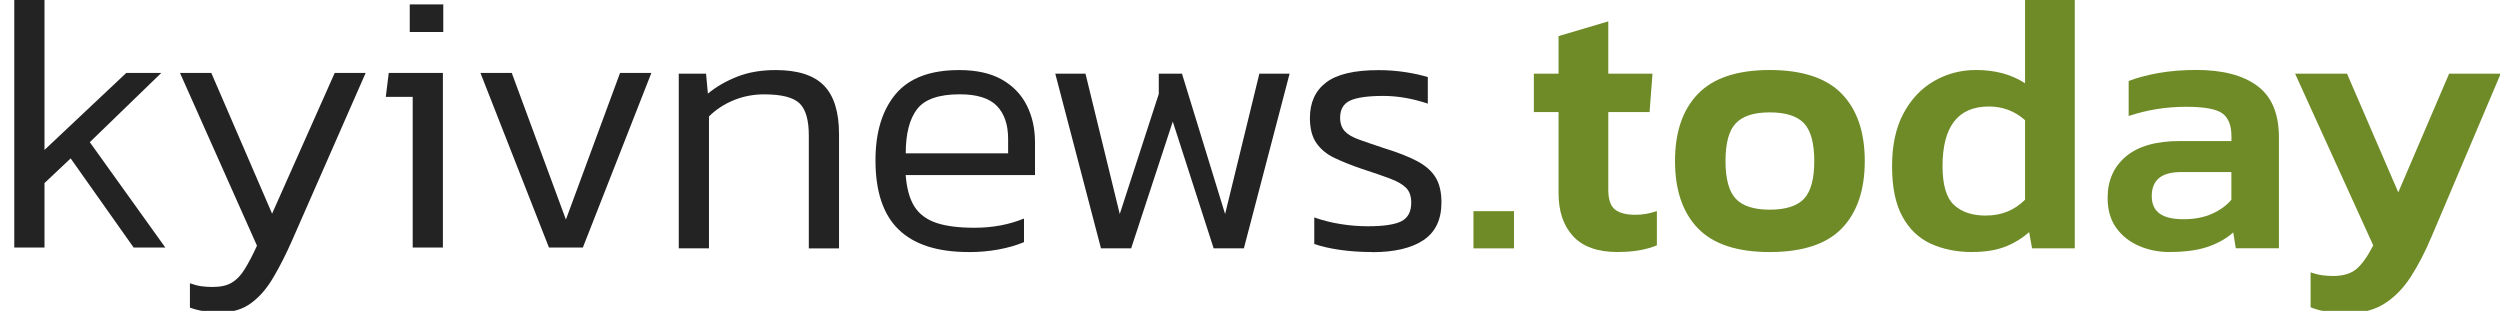
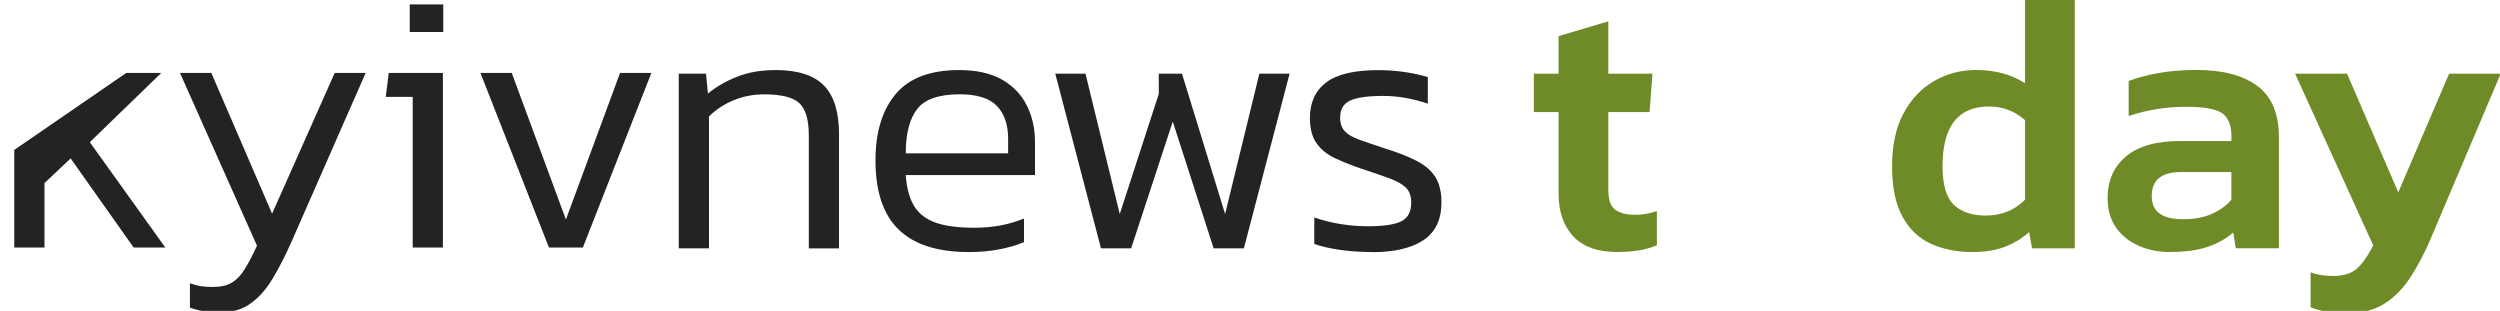
<svg xmlns="http://www.w3.org/2000/svg" width="193" height="24" viewBox="0 0 193 24" fill="none">
  <g clip-path="url(#clip0_68_1188)">
    <g clip-path="url(#clip1_68_1188)">
      <path d="M52.4 19.173V5.689H54.507L54.649 7.226C55.293 6.698 56.049 6.258 56.911 5.92C57.773 5.578 58.764 5.409 59.884 5.409C61.591 5.409 62.831 5.809 63.609 6.604C64.387 7.4 64.773 8.653 64.773 10.36V19.178H62.44V10.444C62.44 9.266 62.204 8.449 61.729 7.982C61.253 7.52 60.342 7.284 59 7.284C58.164 7.284 57.378 7.435 56.64 7.738C55.902 8.04 55.267 8.458 54.733 8.991V19.173H52.4Z" fill="#232323" />
      <path d="M74.782 19.458C72.373 19.458 70.573 18.88 69.378 17.724C68.182 16.569 67.587 14.787 67.587 12.378C67.587 10.218 68.102 8.515 69.138 7.271C70.173 6.031 71.804 5.409 74.044 5.409C75.373 5.409 76.467 5.649 77.329 6.133C78.191 6.618 78.836 7.28 79.262 8.124C79.689 8.969 79.902 9.92 79.902 10.982V13.515H69.92C69.996 14.538 70.218 15.347 70.587 15.933C70.956 16.52 71.516 16.942 72.267 17.2C73.018 17.458 74.004 17.582 75.24 17.582C76.622 17.582 77.893 17.346 79.053 16.871V18.693C78.467 18.938 77.804 19.129 77.076 19.262C76.347 19.395 75.582 19.462 74.787 19.462L74.782 19.458ZM69.92 11.835H77.827V10.724C77.827 9.626 77.538 8.778 76.96 8.178C76.382 7.582 75.427 7.28 74.102 7.28C72.489 7.28 71.391 7.658 70.804 8.418C70.218 9.178 69.924 10.315 69.924 11.831L69.92 11.835Z" fill="#232323" />
      <path d="M84.996 19.173L81.467 5.689H83.8L86.445 16.524L89.458 7.253V5.689H91.249L94.578 16.524L97.222 5.689H99.556L96.027 19.173H93.694L90.538 9.386L87.325 19.173H84.991H84.996Z" fill="#232323" />
      <path d="M105.929 19.458C105.058 19.458 104.227 19.4 103.44 19.289C102.653 19.174 101.996 19.023 101.462 18.836V16.787C102.107 17.014 102.787 17.187 103.498 17.298C104.209 17.414 104.916 17.467 105.618 17.467C106.813 17.467 107.667 17.338 108.178 17.085C108.689 16.827 108.947 16.351 108.947 15.649C108.947 15.138 108.809 14.747 108.533 14.485C108.258 14.218 107.84 13.982 107.28 13.774C106.72 13.565 106.005 13.32 105.133 13.036C104.356 12.769 103.662 12.494 103.058 12.209C102.449 11.925 101.978 11.543 101.636 11.058C101.293 10.574 101.125 9.925 101.125 9.111C101.125 7.916 101.542 7 102.378 6.365C103.213 5.729 104.56 5.414 106.418 5.414C107.138 5.414 107.831 5.467 108.493 5.569C109.156 5.671 109.733 5.8 110.227 5.951V8C109.031 7.6 107.885 7.405 106.787 7.405C105.609 7.405 104.765 7.525 104.24 7.76C103.72 7.996 103.458 8.44 103.458 9.085C103.458 9.52 103.578 9.867 103.813 10.125C104.049 10.383 104.418 10.6 104.925 10.778C105.427 10.96 106.076 11.182 106.871 11.445C107.916 11.769 108.76 12.098 109.405 12.44C110.049 12.783 110.525 13.2 110.827 13.694C111.129 14.187 111.28 14.831 111.28 15.627C111.28 16.956 110.813 17.925 109.885 18.543C108.956 19.16 107.636 19.467 105.929 19.467V19.458Z" fill="#232323" />
-       <path d="M113.751 19.174V16.302H116.88V19.174H113.751Z" fill="#6E8B27" />
      <path d="M124.902 19.458C123.347 19.458 122.196 19.049 121.444 18.236C120.693 17.422 120.32 16.311 120.32 14.907V8.649H118.413V5.689H120.32V2.787L124.16 1.649V5.689H127.573L127.347 8.649H124.16V14.649C124.16 15.387 124.329 15.898 124.671 16.169C125.013 16.445 125.542 16.582 126.262 16.582C126.791 16.582 127.342 16.489 127.911 16.298V18.942C127.493 19.111 127.04 19.24 126.547 19.325C126.053 19.409 125.502 19.453 124.898 19.453L124.902 19.458Z" fill="#6E8B27" />
-       <path d="M136.622 19.458C134.102 19.458 132.254 18.845 131.076 17.623C129.898 16.4 129.311 14.667 129.311 12.431C129.311 10.196 129.902 8.463 131.089 7.24C132.276 6.018 134.12 5.405 136.622 5.405C139.125 5.405 141 6.018 142.182 7.24C143.369 8.463 143.96 10.196 143.96 12.431C143.96 14.667 143.373 16.4 142.196 17.623C141.018 18.845 139.16 19.458 136.622 19.458ZM136.622 16.187C137.854 16.187 138.738 15.907 139.267 15.347C139.796 14.787 140.062 13.814 140.062 12.431C140.062 11.049 139.796 10.076 139.267 9.516C138.738 8.956 137.854 8.676 136.622 8.676C135.391 8.676 134.538 8.956 134.005 9.516C133.471 10.076 133.209 11.049 133.209 12.431C133.209 13.814 133.476 14.787 134.005 15.347C134.534 15.907 135.409 16.187 136.622 16.187Z" fill="#6E8B27" />
      <path d="M152.267 19.458C151.071 19.458 150.004 19.244 149.067 18.818C148.129 18.391 147.391 17.689 146.862 16.711C146.329 15.733 146.067 14.44 146.067 12.827C146.067 11.213 146.36 9.858 146.947 8.76C147.533 7.662 148.32 6.827 149.307 6.258C150.293 5.689 151.373 5.404 152.551 5.404C154.031 5.404 155.293 5.747 156.333 6.427V0H160.173V19.173H156.876L156.649 17.92C156.062 18.431 155.422 18.818 154.729 19.071C154.036 19.329 153.218 19.453 152.267 19.453V19.458ZM153.32 16.64C154.516 16.64 155.52 16.231 156.333 15.418V9.276C155.538 8.573 154.609 8.222 153.547 8.222C151.156 8.222 149.964 9.76 149.964 12.831C149.964 14.271 150.258 15.267 150.844 15.818C151.431 16.369 152.258 16.644 153.32 16.644V16.64Z" fill="#6E8B27" />
      <path d="M167.511 19.458C166.658 19.458 165.867 19.302 165.138 18.987C164.409 18.675 163.818 18.209 163.373 17.591C162.929 16.973 162.707 16.204 162.707 15.271C162.707 13.942 163.178 12.88 164.115 12.084C165.053 11.289 166.444 10.889 168.284 10.889H172.267V10.52C172.267 9.684 172.035 9.098 171.569 8.755C171.102 8.413 170.169 8.244 168.769 8.244C167.231 8.244 165.755 8.48 164.333 8.955V6.253C164.96 6.009 165.72 5.804 166.622 5.64C167.524 5.48 168.502 5.4 169.564 5.4C171.591 5.4 173.164 5.813 174.271 6.635C175.378 7.458 175.933 8.782 175.933 10.604V19.164H172.604L172.404 17.942C171.875 18.418 171.218 18.787 170.44 19.053C169.662 19.32 168.684 19.453 167.511 19.453V19.458ZM168.564 16.924C169.418 16.924 170.155 16.782 170.782 16.498C171.409 16.213 171.902 15.853 172.262 15.418V13.284H168.364C166.867 13.284 166.115 13.902 166.115 15.133C166.115 16.364 166.929 16.924 168.56 16.924H168.564Z" fill="#6E8B27" />
      <path d="M181.28 24.178C180.693 24.178 180.169 24.142 179.716 24.08C179.262 24.013 178.813 23.893 178.378 23.724V21.022C178.698 21.138 179 21.213 179.276 21.249C179.551 21.284 179.831 21.306 180.116 21.306C180.893 21.306 181.493 21.124 181.92 20.764C182.347 20.404 182.778 19.795 183.213 18.942L177.182 5.689H181.191L185.147 14.849L189.071 5.689H193.053L187.733 18.231C187.24 19.409 186.707 20.444 186.125 21.346C185.547 22.249 184.867 22.942 184.089 23.435C183.311 23.929 182.373 24.173 181.271 24.173L181.28 24.178Z" fill="#6E8B27" />
      <path d="M42.38 19.111L37.089 5.628H39.507L43.688 16.949L47.869 5.628H50.287L44.996 19.111H42.38Z" fill="#232323" />
      <path d="M31.632 2.471V0.337H34.221V2.471H31.632ZM31.86 19.111V7.477H29.783L30.011 5.628H34.192V19.111H31.86Z" fill="#232323" />
      <path d="M16.995 24.117C16.104 24.117 15.326 23.994 14.662 23.747V21.87C14.985 21.984 15.279 22.06 15.544 22.098C15.829 22.135 16.113 22.154 16.397 22.154C17.042 22.154 17.545 22.041 17.905 21.813C18.284 21.585 18.616 21.235 18.901 20.761C19.185 20.305 19.498 19.708 19.839 18.969L13.894 5.628H16.312L21.005 16.494L25.841 5.628H28.23L22.57 18.514C22.096 19.594 21.612 20.552 21.119 21.386C20.626 22.24 20.057 22.903 19.413 23.378C18.768 23.87 17.962 24.117 16.995 24.117Z" fill="#232323" />
-       <path d="M1.102 19.111V-0.06H3.435V11.573L9.749 5.629H12.452L6.933 10.976L12.764 19.111H10.318L5.454 12.228L3.435 14.133V19.111H1.102Z" fill="#232323" />
+       <path d="M1.102 19.111V-0.06V11.573L9.749 5.629H12.452L6.933 10.976L12.764 19.111H10.318L5.454 12.228L3.435 14.133V19.111H1.102Z" fill="#232323" />
    </g>
  </g>
  <defs>
    <clipPath id="clip0_68_1188">
      <rect width="193" height="24" fill="white" />
    </clipPath>
    <clipPath id="clip1_68_1188">
      <rect width="204.444" height="24" fill="white" />
    </clipPath>
  </defs>
</svg>